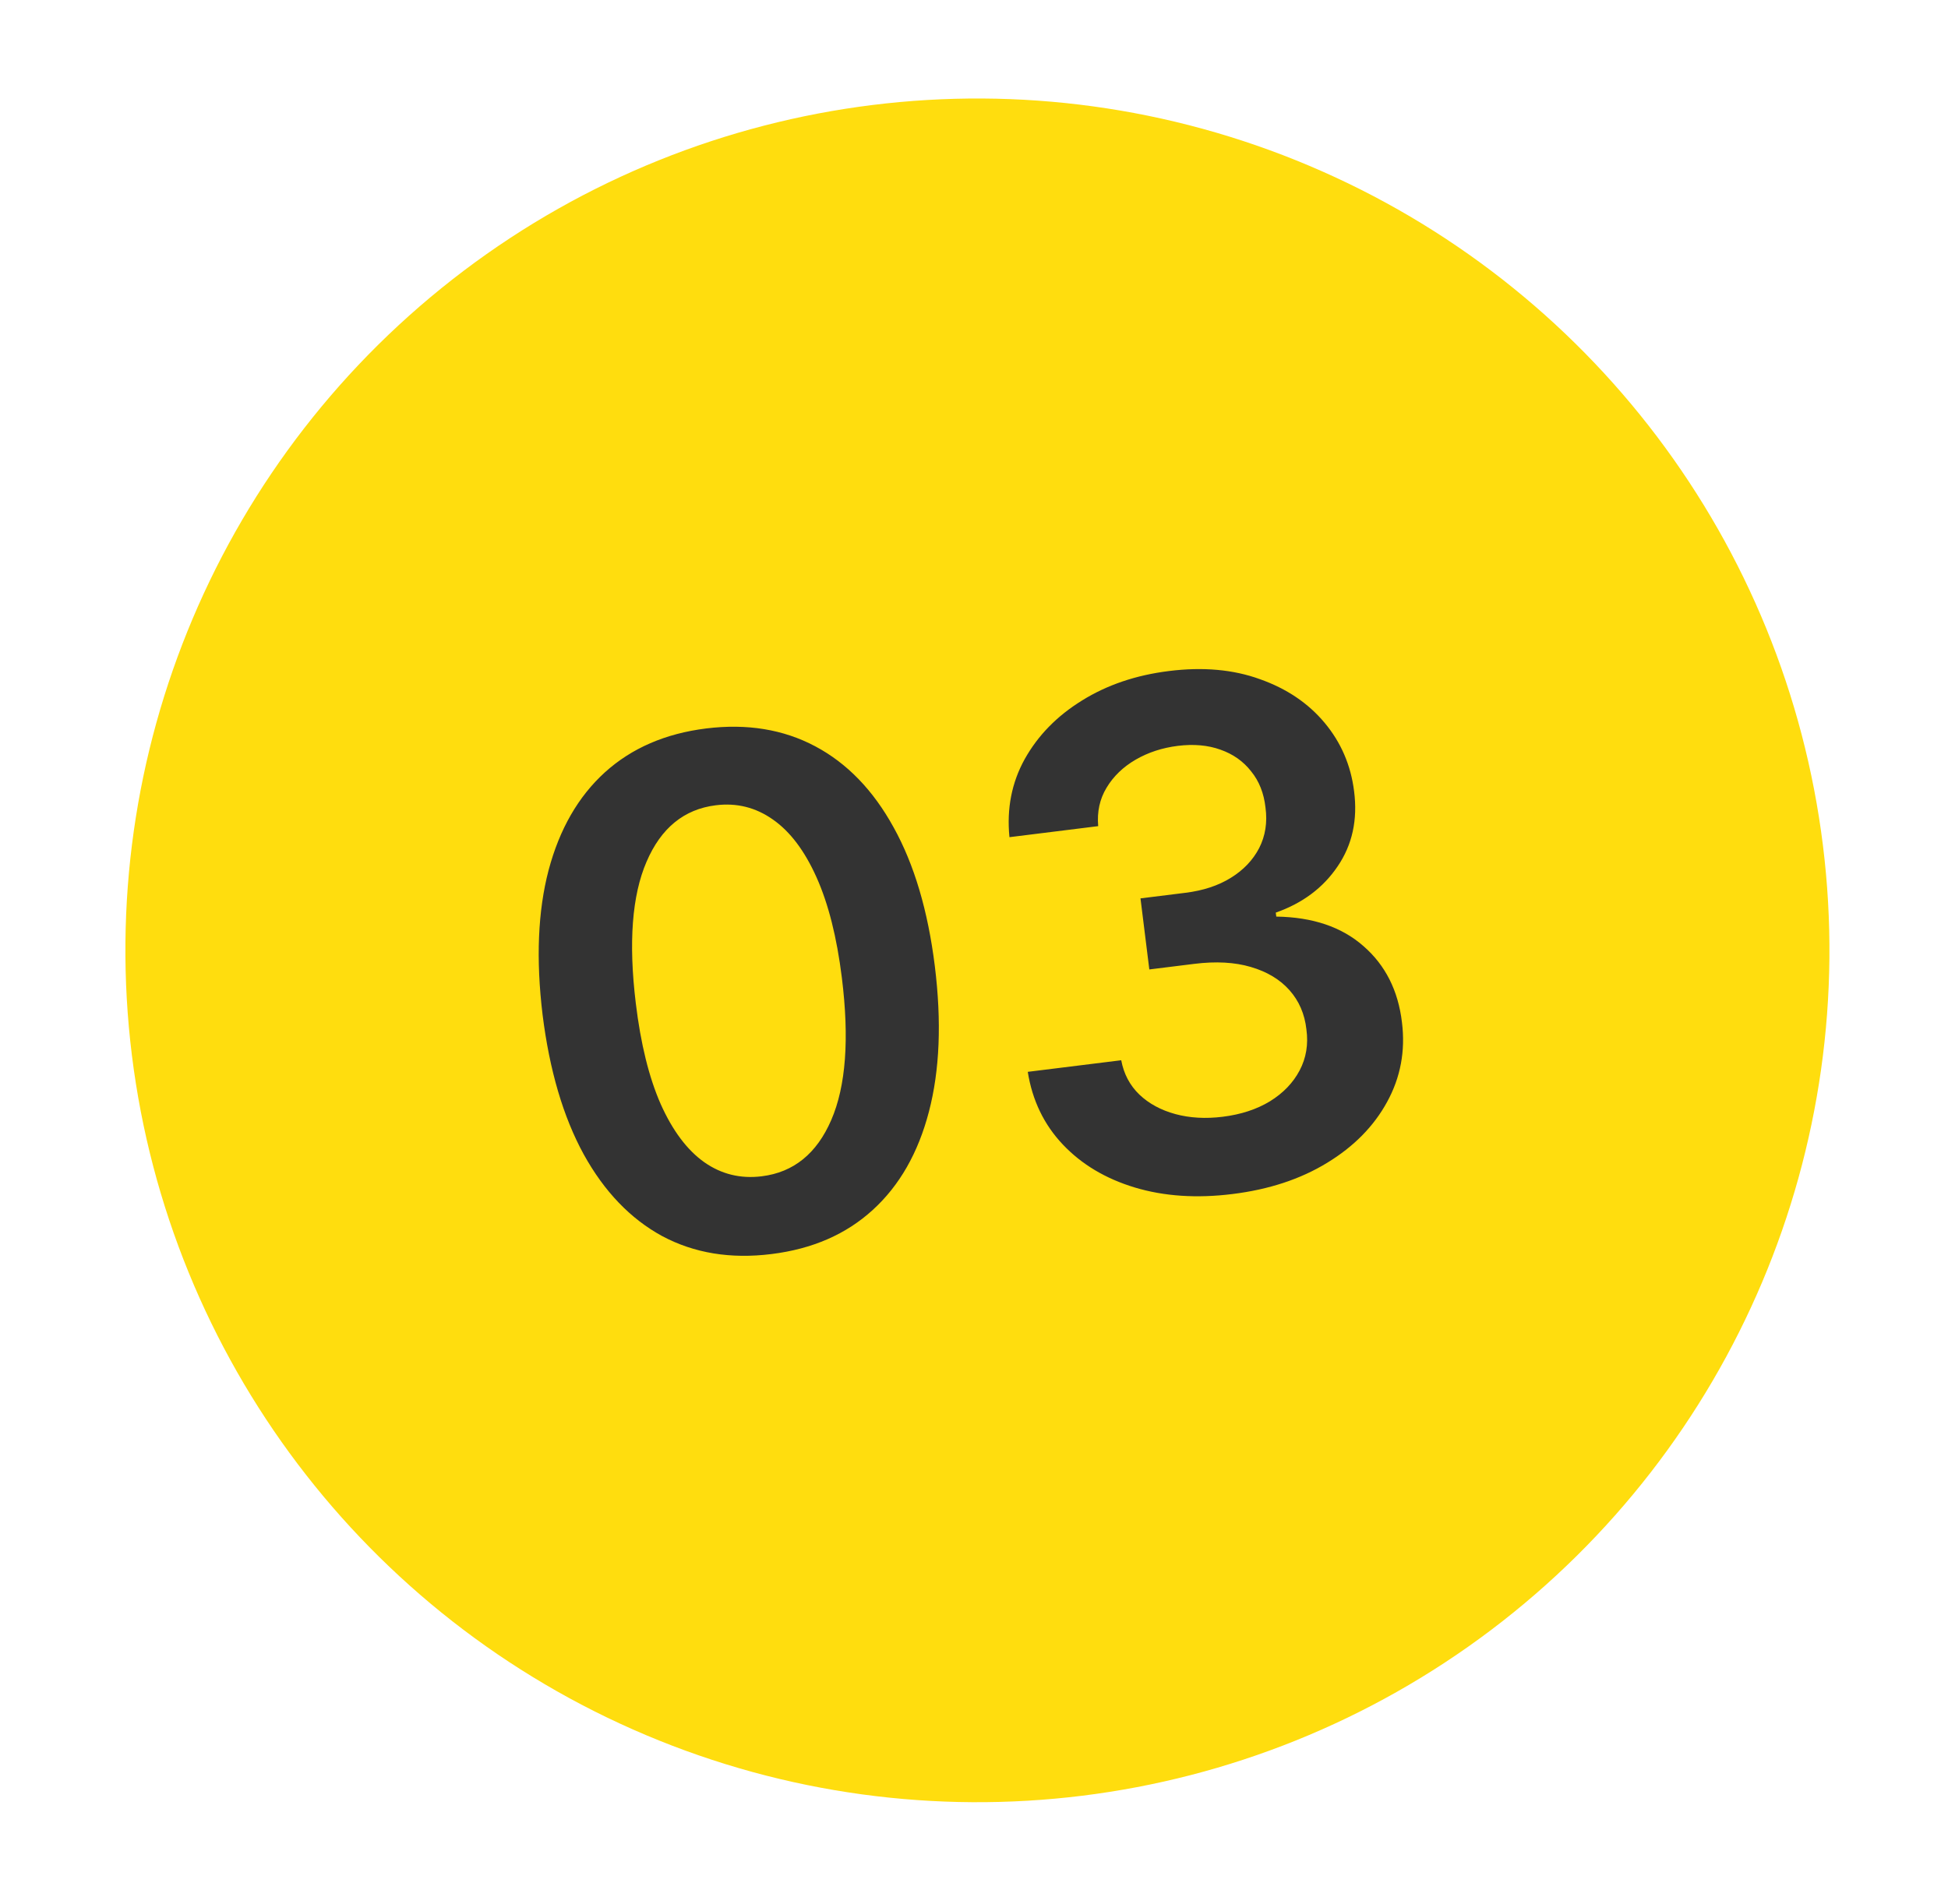
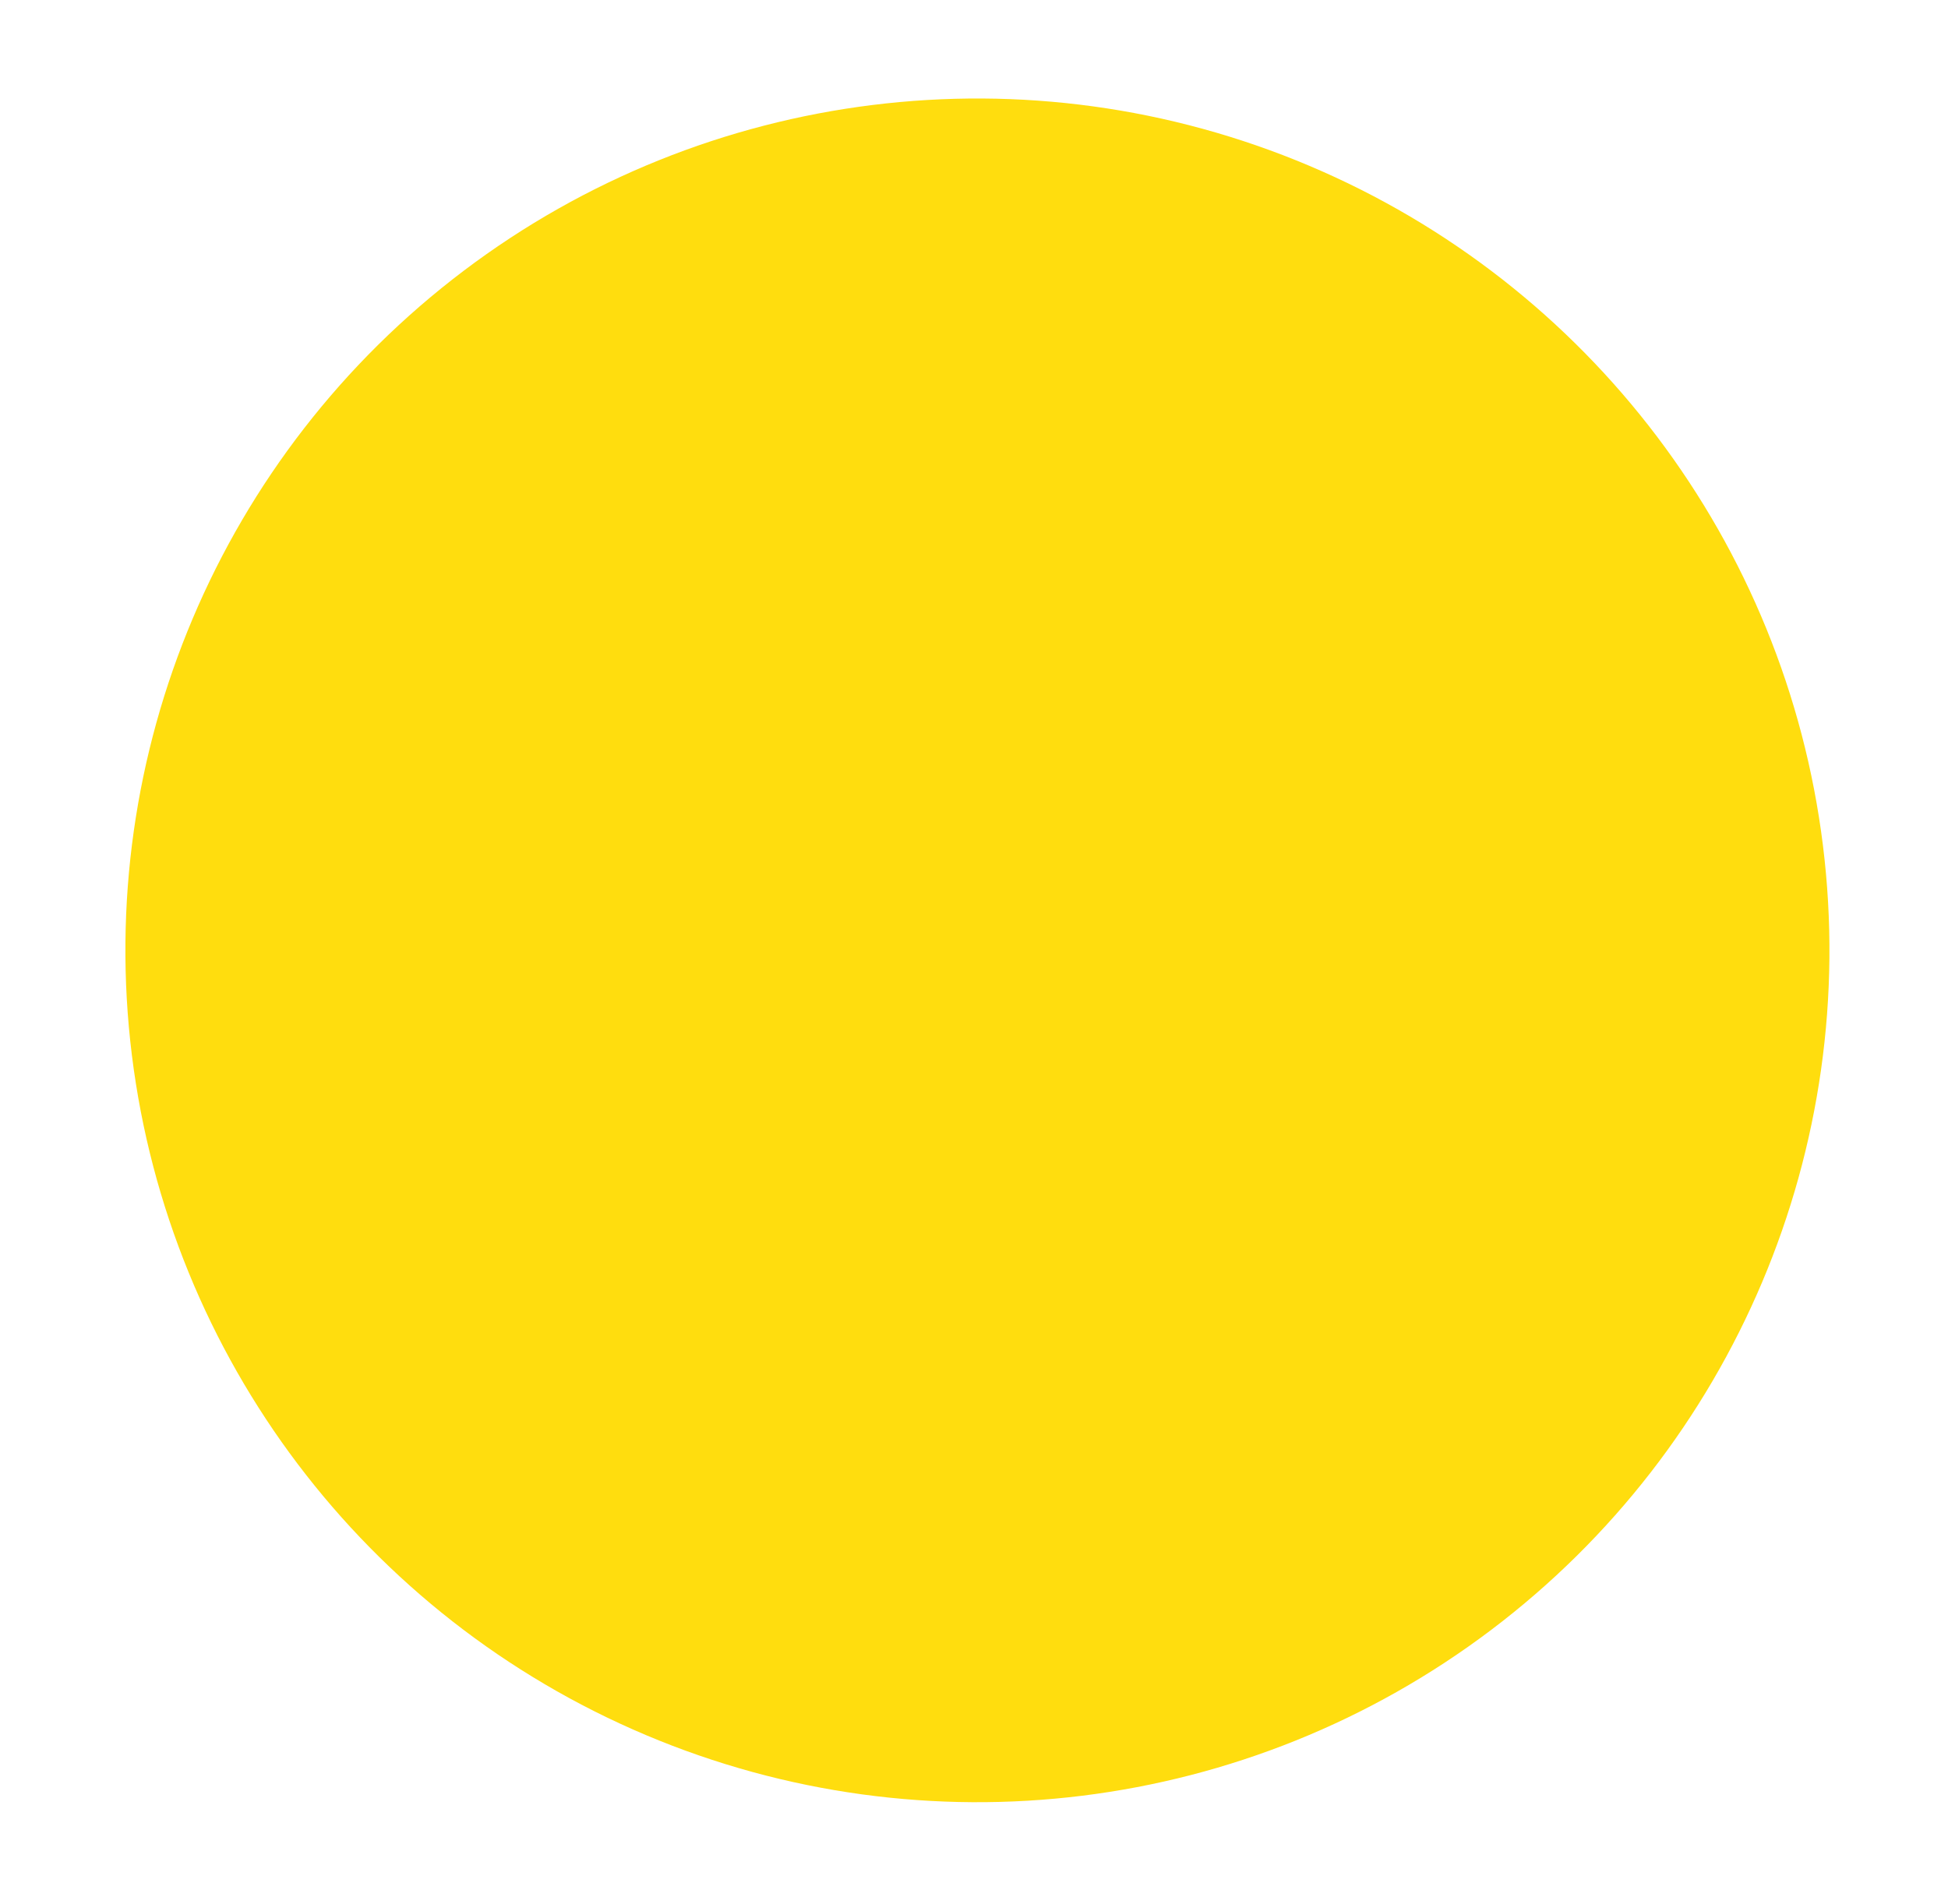
<svg xmlns="http://www.w3.org/2000/svg" width="45" height="44" viewBox="0 0 45 44" fill="none">
  <circle cx="22.579" cy="21.958" r="19.682" transform="rotate(-7.08 22.579 21.958)" fill="#FFDD0E" />
-   <path d="M17.821 28.975C16.876 29.093 16.034 28.954 15.297 28.56C14.564 28.161 13.959 27.531 13.483 26.669C13.01 25.803 12.694 24.728 12.534 23.446C12.379 22.163 12.425 21.05 12.673 20.105C12.925 19.157 13.358 18.404 13.973 17.845C14.591 17.286 15.371 16.948 16.313 16.831C17.254 16.715 18.093 16.851 18.83 17.242C19.566 17.632 20.171 18.257 20.643 19.116C21.119 19.974 21.436 21.042 21.595 22.321C21.754 23.607 21.709 24.728 21.459 25.684C21.211 26.636 20.779 27.393 20.161 27.956C19.546 28.518 18.767 28.858 17.821 28.975ZM17.598 27.178C18.333 27.087 18.868 26.653 19.203 25.877C19.541 25.096 19.623 24 19.447 22.587C19.331 21.653 19.136 20.881 18.862 20.27C18.588 19.658 18.253 19.214 17.857 18.937C17.46 18.656 17.019 18.545 16.533 18.606C15.802 18.697 15.269 19.132 14.935 19.912C14.6 20.688 14.517 21.777 14.687 23.178C14.8 24.117 14.992 24.894 15.262 25.509C15.537 26.124 15.873 26.572 16.269 26.853C16.665 27.131 17.108 27.239 17.598 27.178ZM28.471 27.588C27.645 27.691 26.892 27.641 26.214 27.437C25.539 27.233 24.985 26.902 24.551 26.443C24.117 25.984 23.847 25.424 23.742 24.765L25.901 24.497C25.96 24.812 26.099 25.077 26.32 25.29C26.541 25.5 26.818 25.65 27.152 25.741C27.485 25.831 27.849 25.852 28.244 25.803C28.665 25.751 29.029 25.632 29.336 25.446C29.643 25.256 29.872 25.018 30.023 24.731C30.174 24.444 30.226 24.129 30.179 23.785C30.139 23.428 30.008 23.126 29.787 22.877C29.566 22.629 29.267 22.45 28.892 22.341C28.521 22.232 28.087 22.208 27.589 22.27L26.55 22.399L26.346 20.757L27.385 20.628C27.795 20.577 28.144 20.462 28.433 20.282C28.725 20.102 28.943 19.873 29.088 19.594C29.231 19.312 29.28 19.001 29.234 18.661C29.197 18.327 29.086 18.047 28.902 17.822C28.722 17.591 28.486 17.424 28.193 17.321C27.904 17.217 27.576 17.188 27.209 17.233C26.849 17.278 26.524 17.384 26.234 17.552C25.944 17.721 25.72 17.937 25.562 18.201C25.404 18.462 25.34 18.758 25.369 19.088L23.319 19.343C23.253 18.683 23.371 18.081 23.672 17.538C23.978 16.991 24.419 16.54 24.997 16.184C25.574 15.825 26.244 15.598 27.005 15.504C27.79 15.406 28.49 15.469 29.104 15.692C29.722 15.91 30.221 16.247 30.6 16.701C30.979 17.155 31.205 17.681 31.28 18.278C31.366 18.94 31.239 19.519 30.901 20.016C30.566 20.513 30.089 20.869 29.471 21.086L29.483 21.178C30.323 21.19 30.995 21.417 31.497 21.86C32.002 22.299 32.299 22.886 32.386 23.621C32.468 24.28 32.354 24.893 32.043 25.46C31.736 26.023 31.274 26.492 30.656 26.868C30.041 27.244 29.313 27.484 28.471 27.588Z" fill="#333333" />
</svg>